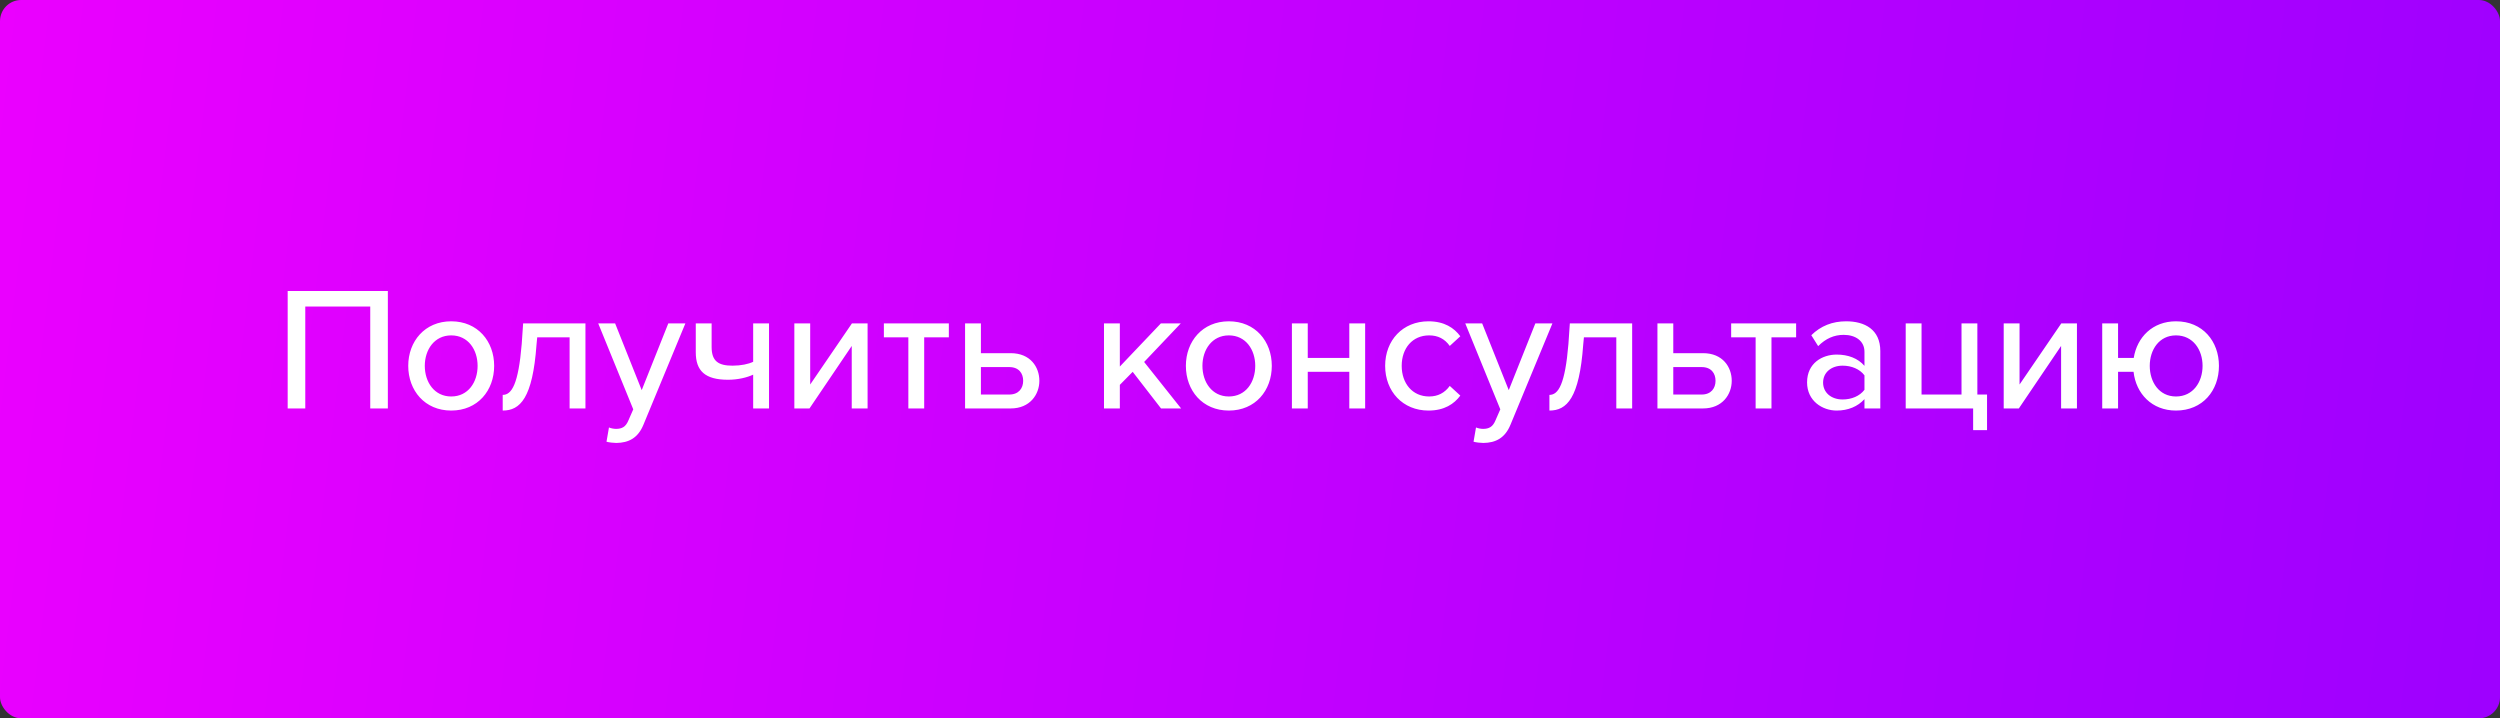
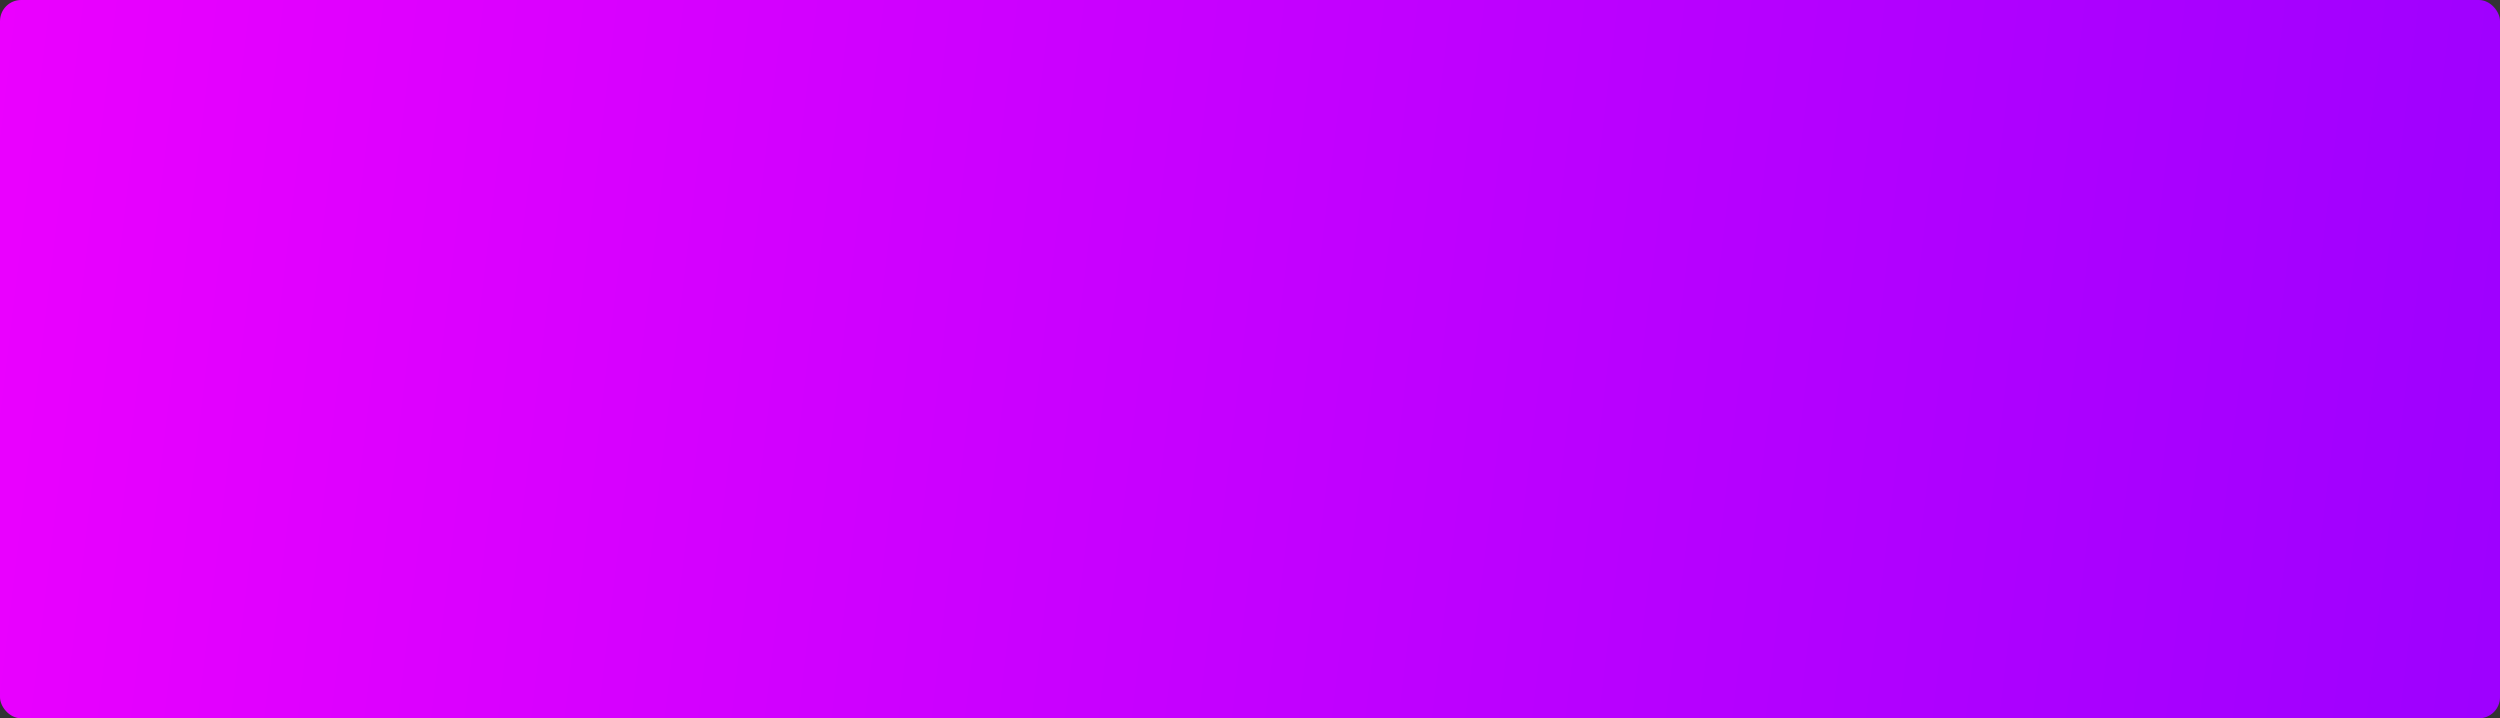
<svg xmlns="http://www.w3.org/2000/svg" width="355" height="102" viewBox="0 0 355 102" fill="none">
  <rect x="0" y="0" width="355" height="102" fill="#333333" stroke="none" />
  <rect width="355" height="102" rx="3" fill="url(#paint0_linear)" />
-   <path d="M52.575 58H55.075V41.325H40.85V58H43.35V43.525H52.575V58ZM64.07 58.3C67.845 58.3 70.17 55.45 70.17 51.95C70.17 48.475 67.845 45.625 64.07 45.625C60.32 45.625 57.97 48.475 57.97 51.95C57.97 55.45 60.32 58.3 64.07 58.3ZM64.07 56.3C61.67 56.3 60.32 54.25 60.32 51.95C60.32 49.675 61.67 47.625 64.07 47.625C66.495 47.625 67.82 49.675 67.82 51.95C67.82 54.25 66.495 56.3 64.07 56.3ZM71.384 56.075V58.3C73.859 58.3 75.634 56.55 76.184 48.95L76.284 47.9H80.884V58H83.134V45.925H74.284L74.084 48.85C73.609 54.575 72.659 56.075 71.384 56.075ZM86.473 60.7L86.123 62.725C86.473 62.825 87.148 62.9 87.523 62.9C89.273 62.875 90.598 62.2 91.373 60.3L97.323 45.925H94.898L91.123 55.4L87.348 45.925H84.948L89.923 58.125L89.223 59.725C88.848 60.625 88.298 60.9 87.473 60.9C87.173 60.9 86.748 60.825 86.473 60.7ZM101.05 45.925H98.8V50.025C98.8 52.65 100.1 53.925 103.375 53.925C104.8 53.925 106.1 53.6 106.95 53.2V58H109.2V45.925H106.95V51.375C106.275 51.7 105.225 51.925 104.025 51.925C102.05 51.925 101.05 51.325 101.05 49.275V45.925ZM112.797 58H114.947L120.947 49.125V58H123.197V45.925H120.972L115.047 54.6V45.925H112.797V58ZM128.986 58H131.236V47.9H134.736V45.925H125.511V47.9H128.986V58ZM139.29 45.925H137.04V58H143.515C146.265 58 147.59 56 147.59 54.075C147.59 52.125 146.315 50.15 143.515 50.15H139.29V45.925ZM139.29 52.125H143.315C144.69 52.125 145.29 53.025 145.29 54.075C145.29 55.125 144.665 56.025 143.315 56.025H139.29V52.125ZM164.867 58H167.717L162.467 51.4L167.667 45.925H164.842L159.017 52.05V45.925H156.767V58H159.017V54.65L160.842 52.8L164.867 58ZM174.495 58.3C178.27 58.3 180.595 55.45 180.595 51.95C180.595 48.475 178.27 45.625 174.495 45.625C170.745 45.625 168.395 48.475 168.395 51.95C168.395 55.45 170.745 58.3 174.495 58.3ZM174.495 56.3C172.095 56.3 170.745 54.25 170.745 51.95C170.745 49.675 172.095 47.625 174.495 47.625C176.92 47.625 178.245 49.675 178.245 51.95C178.245 54.25 176.92 56.3 174.495 56.3ZM183.451 58H185.701V52.8H191.601V58H193.851V45.925H191.601V50.825H185.701V45.925H183.451V58ZM196.691 51.95C196.691 55.575 199.191 58.3 202.841 58.3C205.116 58.3 206.491 57.35 207.366 56.175L205.866 54.8C205.141 55.8 204.166 56.3 202.941 56.3C200.566 56.3 199.041 54.45 199.041 51.95C199.041 49.45 200.566 47.625 202.941 47.625C204.166 47.625 205.141 48.1 205.866 49.125L207.366 47.75C206.491 46.575 205.116 45.625 202.841 45.625C199.191 45.625 196.691 48.325 196.691 51.95ZM209.593 60.7L209.243 62.725C209.593 62.825 210.268 62.9 210.643 62.9C212.393 62.875 213.718 62.2 214.493 60.3L220.443 45.925H218.018L214.243 55.4L210.468 45.925H208.068L213.043 58.125L212.343 59.725C211.968 60.625 211.418 60.9 210.593 60.9C210.293 60.9 209.868 60.825 209.593 60.7ZM220.016 56.075V58.3C222.491 58.3 224.266 56.55 224.816 48.95L224.916 47.9H229.516V58H231.766V45.925H222.916L222.716 48.85C222.241 54.575 221.291 56.075 220.016 56.075ZM237.606 45.925H235.356V58H241.831C244.581 58 245.906 56 245.906 54.075C245.906 52.125 244.631 50.15 241.831 50.15H237.606V45.925ZM237.606 52.125H241.631C243.006 52.125 243.606 53.025 243.606 54.075C243.606 55.125 242.981 56.025 241.631 56.025H237.606V52.125ZM249.299 58H251.549V47.9H255.049V45.925H245.824V47.9H249.299V58ZM264.754 58H267.004V49.85C267.004 46.775 264.779 45.625 262.154 45.625C260.204 45.625 258.554 46.275 257.204 47.6L258.179 49.15C259.254 48.075 260.429 47.55 261.804 47.55C263.529 47.55 264.754 48.45 264.754 49.95V51.95C263.829 50.875 262.429 50.35 260.804 50.35C258.779 50.35 256.604 51.55 256.604 54.3C256.604 56.95 258.804 58.3 260.804 58.3C262.429 58.3 263.804 57.725 264.754 56.675V58ZM264.754 55.35C264.079 56.25 262.904 56.725 261.654 56.725C260.029 56.725 258.879 55.75 258.879 54.325C258.879 52.9 260.029 51.925 261.654 51.925C262.904 51.925 264.079 52.4 264.754 53.3V55.35ZM280.185 58V61.075H282.16V56.025H280.785V45.925H278.535V56.025H272.86V45.925H270.61V58H280.185ZM284.526 58H286.676L292.676 49.125V58H294.926V45.925H292.701L286.776 54.6V45.925H284.526V58ZM308.99 45.625C305.665 45.625 303.465 47.875 302.99 50.825H300.765V45.925H298.515V58H300.765V52.8H302.965C303.315 55.9 305.565 58.3 308.99 58.3C312.79 58.3 315.09 55.45 315.09 51.95C315.09 48.475 312.79 45.625 308.99 45.625ZM308.99 56.3C306.59 56.3 305.265 54.25 305.265 51.95C305.265 49.675 306.59 47.625 308.99 47.625C311.415 47.625 312.765 49.675 312.765 51.95C312.765 54.25 311.415 56.3 308.99 56.3Z" fill="white" />
  <defs>
    <linearGradient id="paint0_linear" x1="0" y1="0" x2="359.614" y2="43.131" gradientUnits="userSpaceOnUse">
      <stop stop-color="#EB00FF" />
      <stop offset="1" stop-color="#9E00FF" />
    </linearGradient>
  </defs>
</svg>